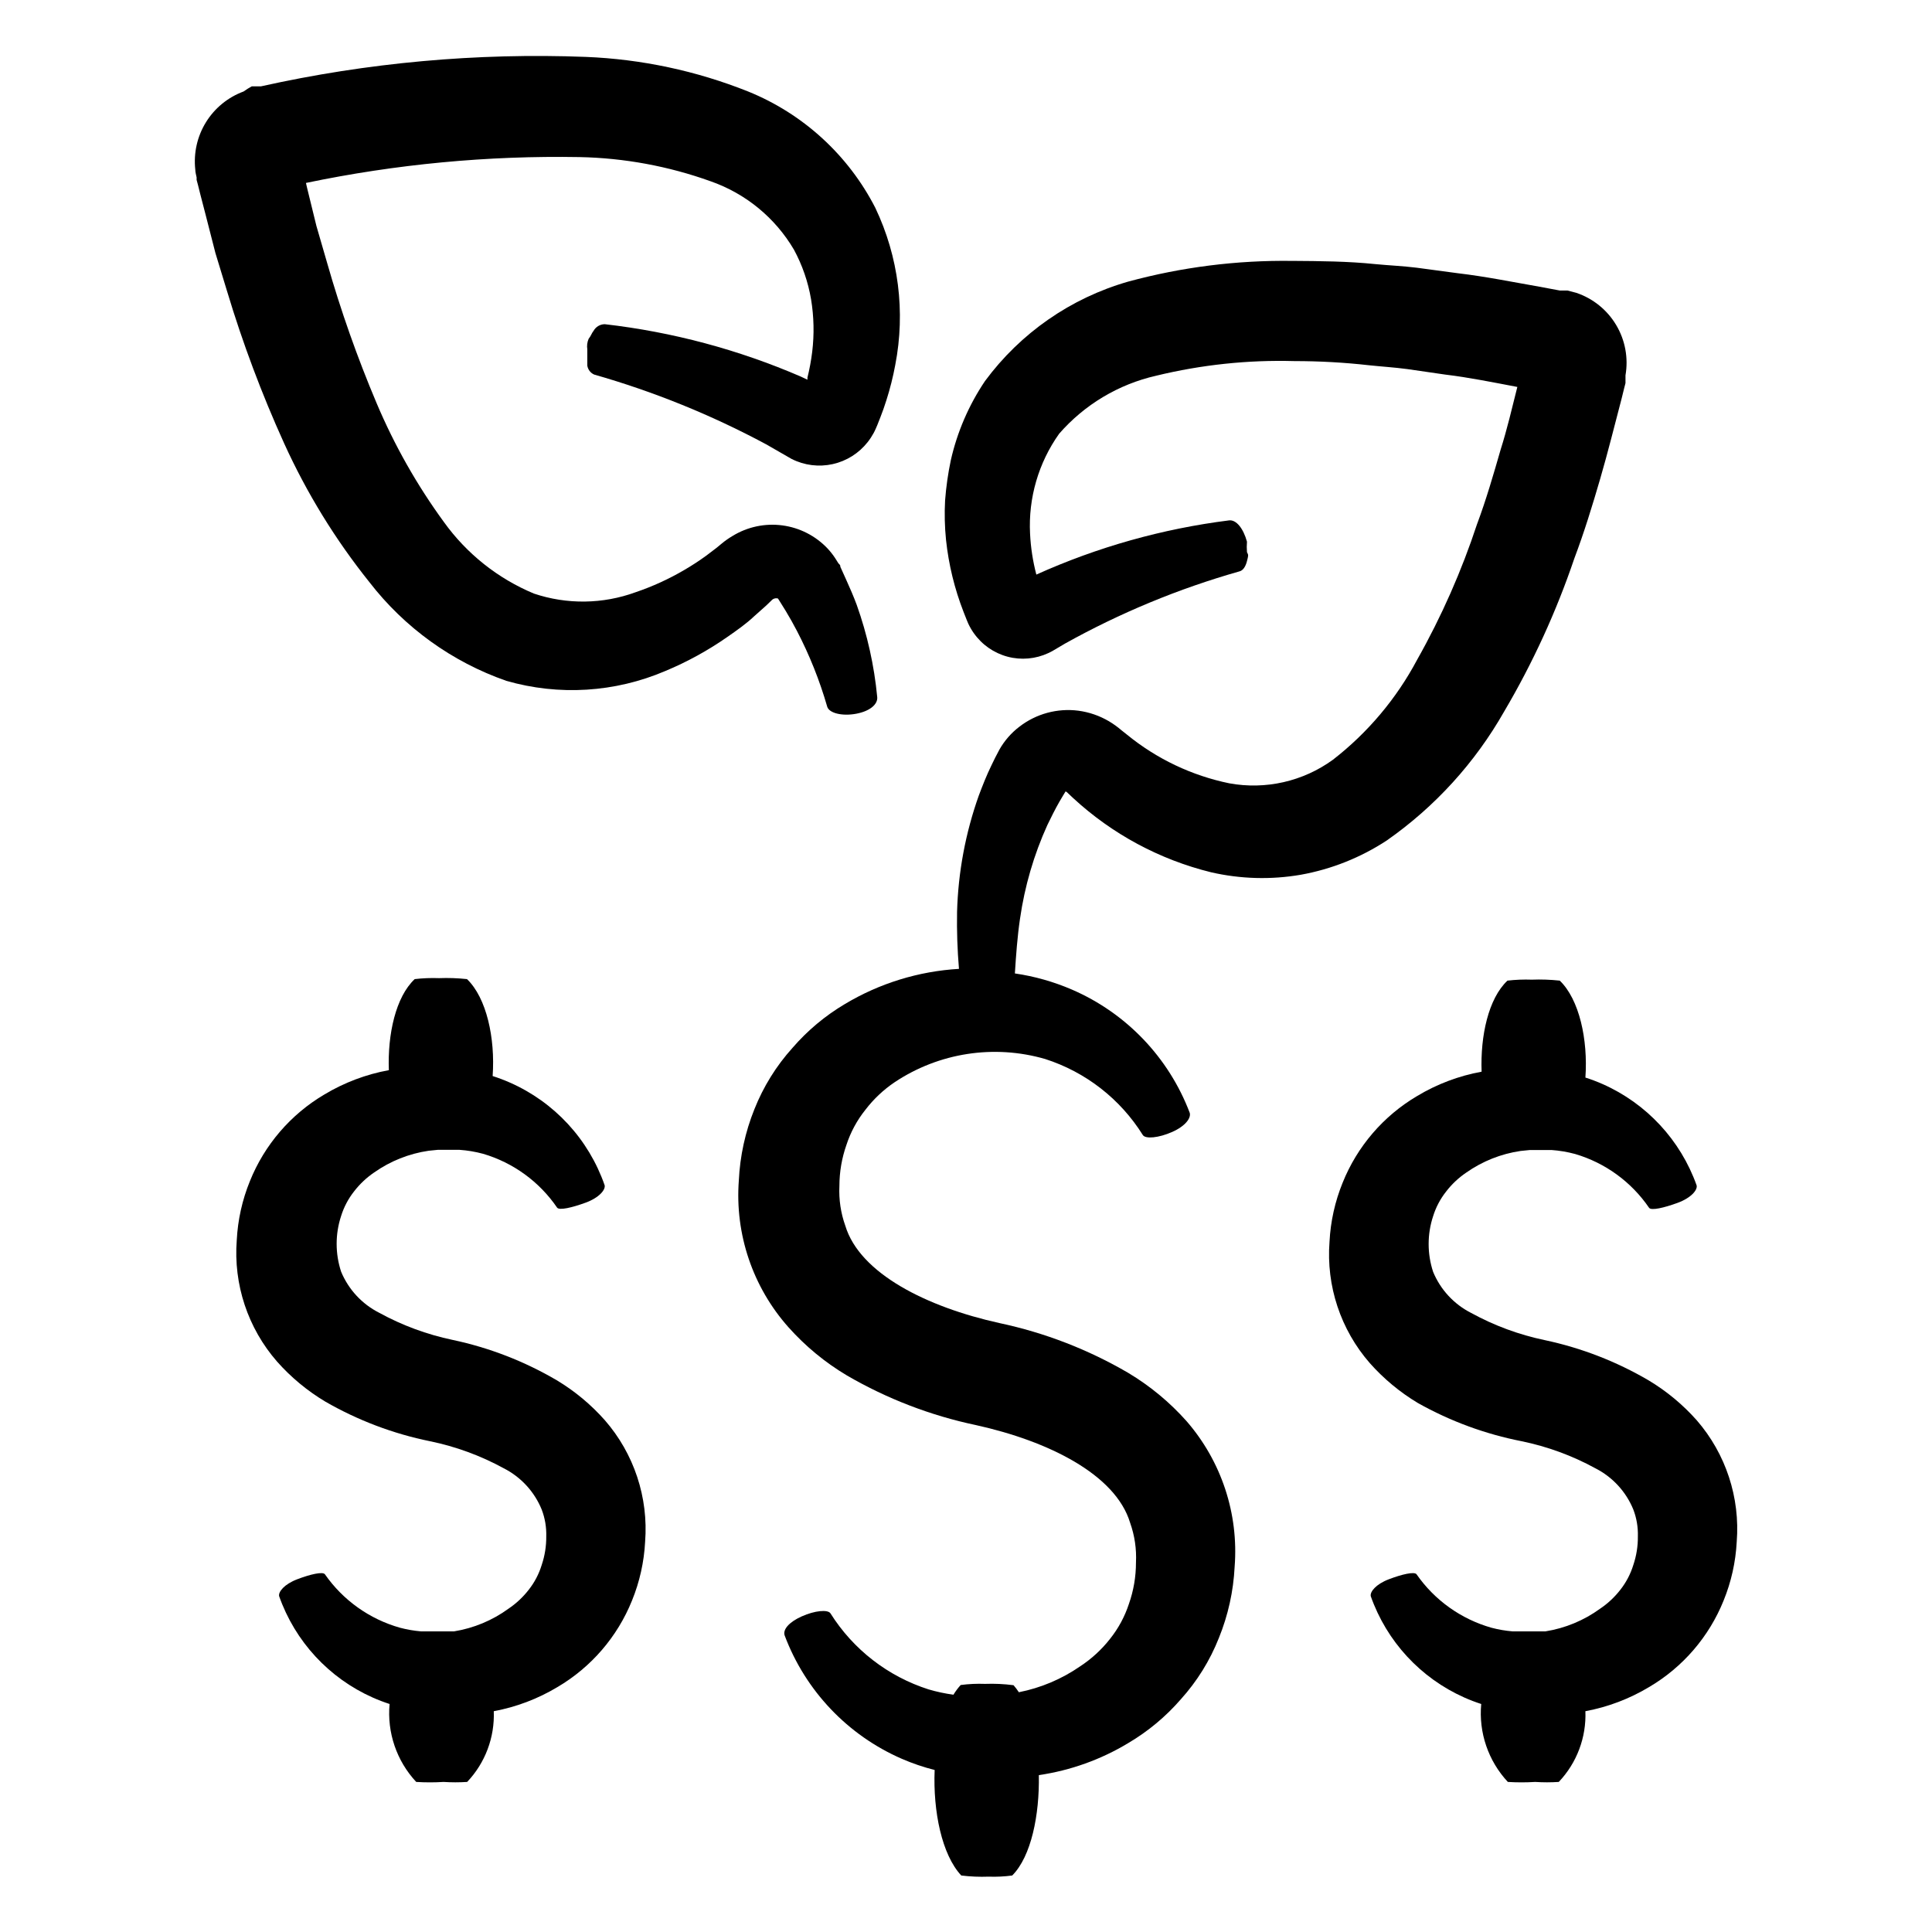
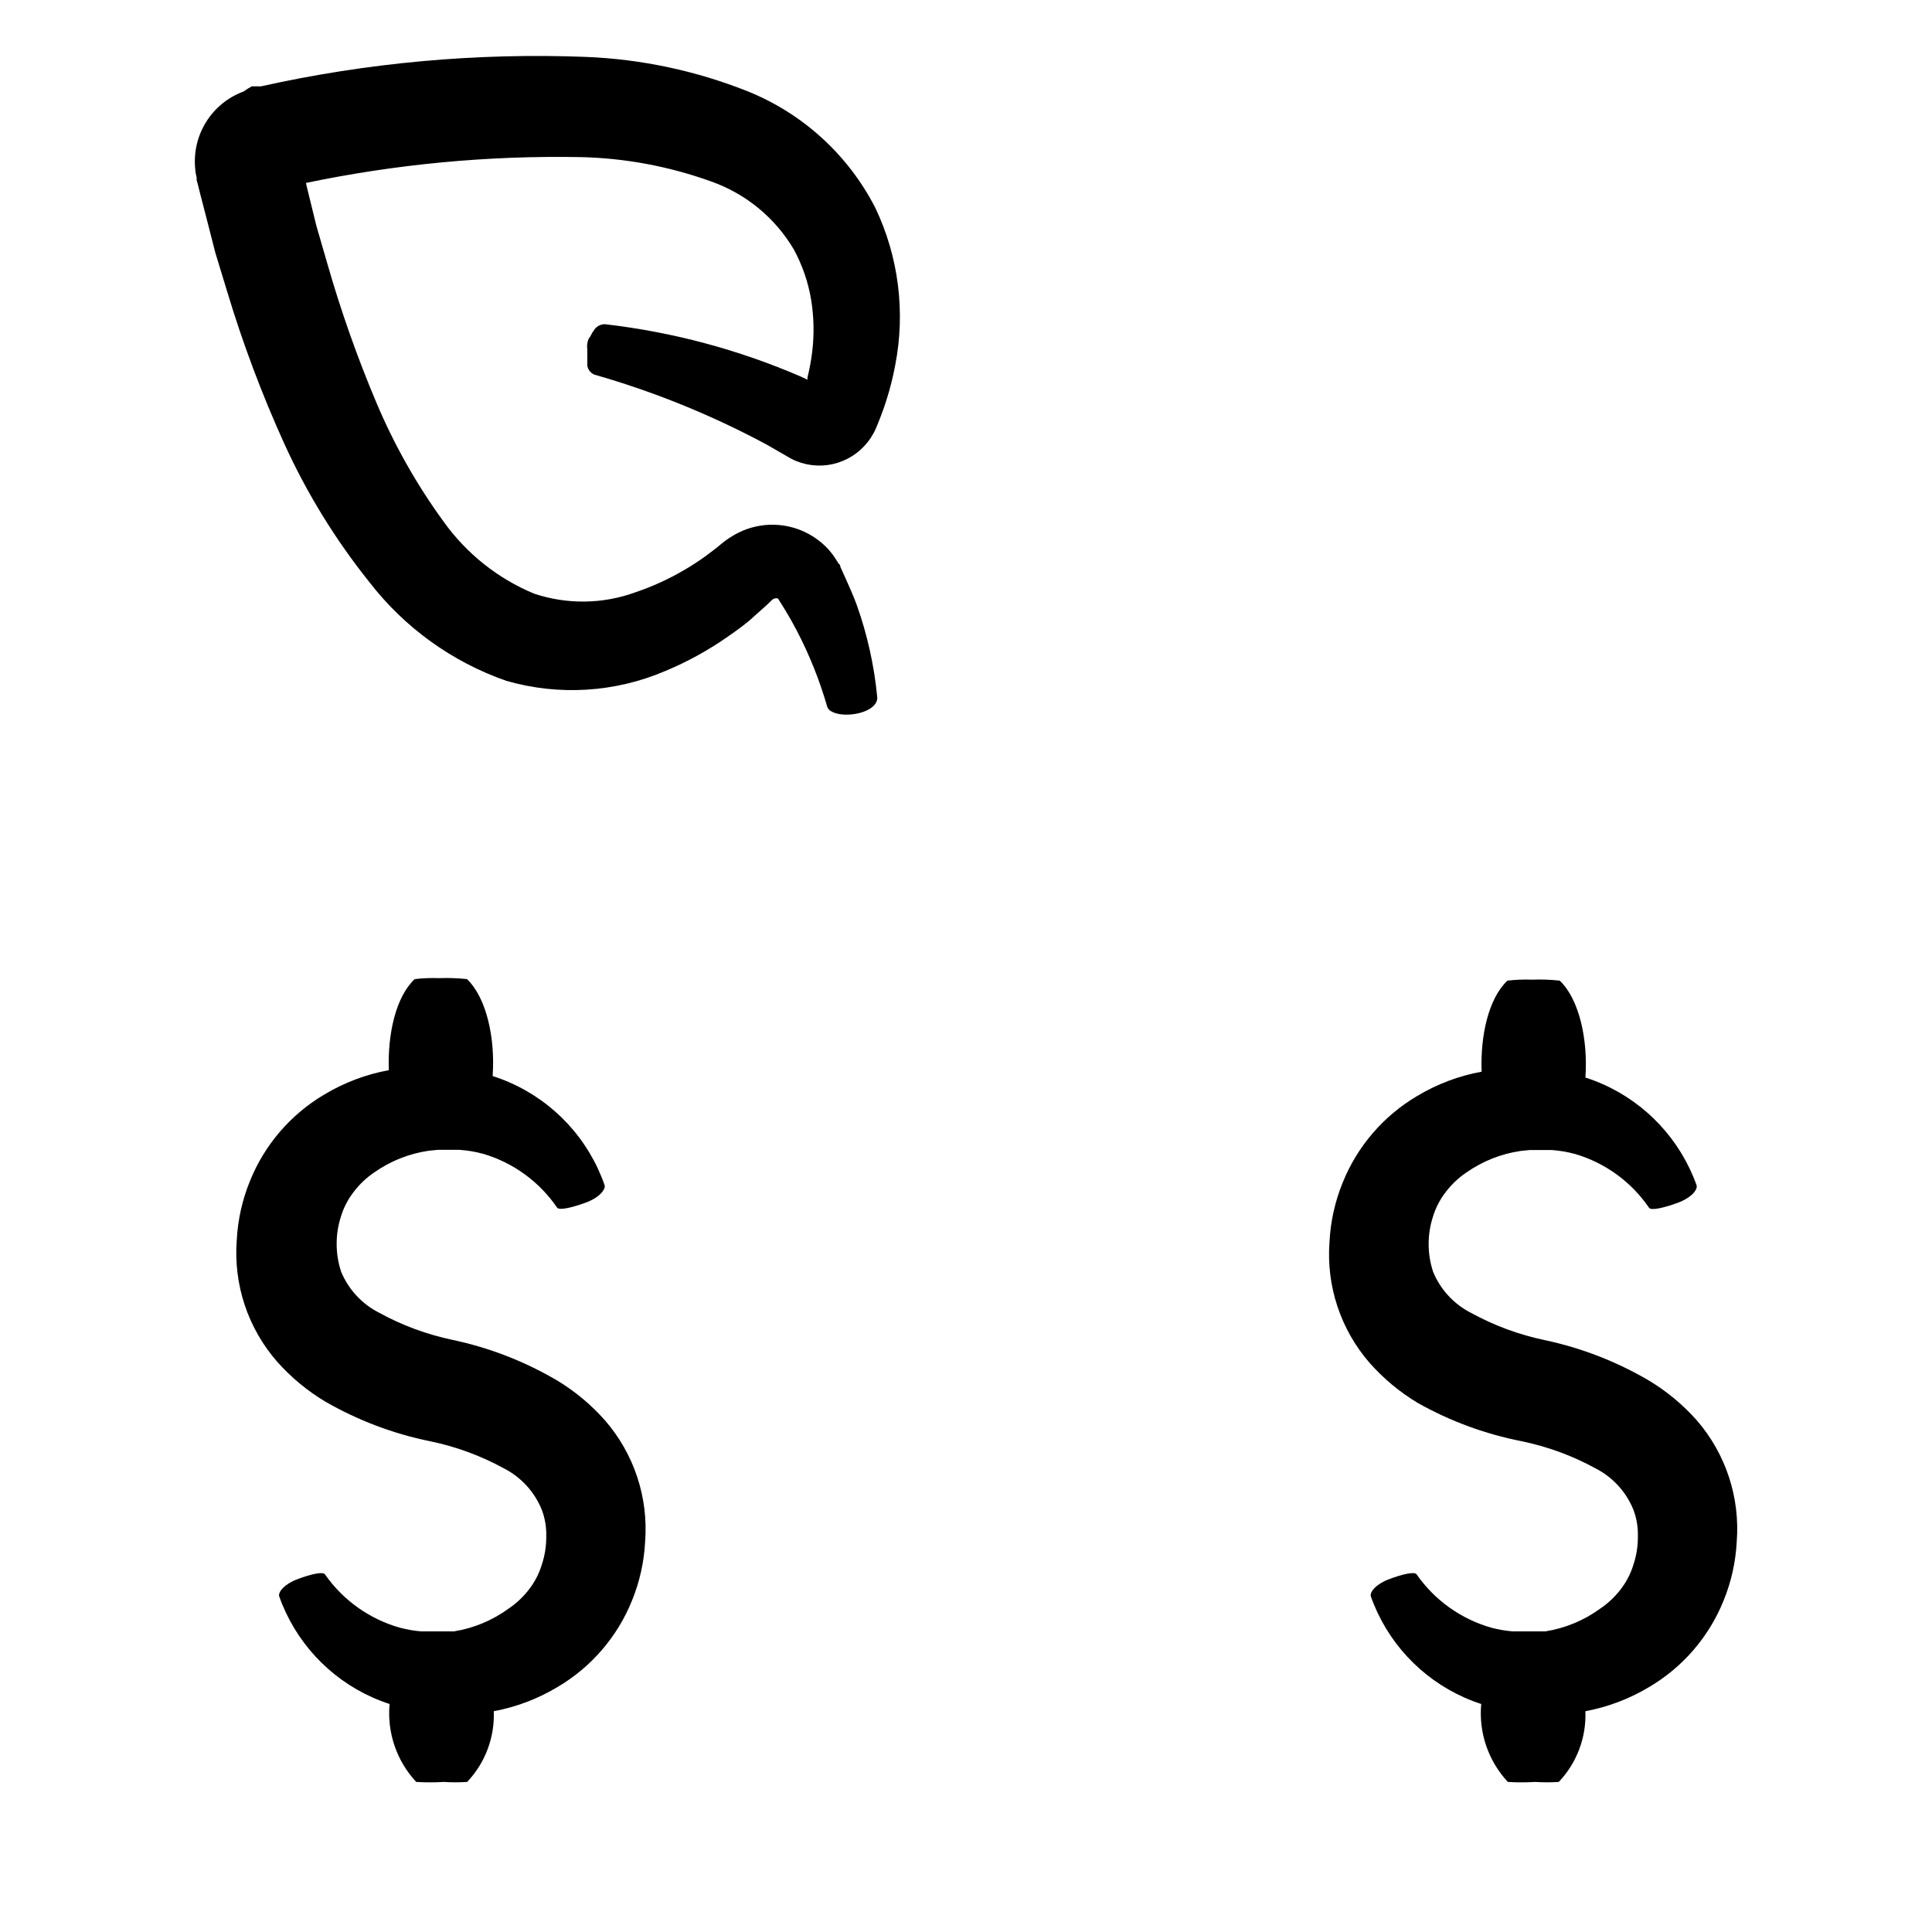
<svg xmlns="http://www.w3.org/2000/svg" fill="#000000" width="800px" height="800px" version="1.1" viewBox="144 144 512 512">
  <g>
    <path d="m336.77 312.79c2.469-1.715 5.039-3.527 7.055-5.441l3.223-2.871 1.41-1.359c0.426-0.488 1.094-0.684 1.715-0.504l0.352 0.555 1.664 2.672c1.059 1.762 2.066 3.527 2.973 5.289v-0.004c3.352 6.434 6.051 13.184 8.059 20.152 0.504 1.715 3.981 2.57 7.707 1.863 3.727-0.707 5.742-2.57 5.543-4.434v0.004c-0.797-8.34-2.625-16.547-5.438-24.438-0.805-2.168-1.762-4.383-2.769-6.602l-1.566-3.473c0-0.301 0-0.453-0.504-0.906l-0.855-1.359v-0.004c-0.598-0.91-1.273-1.77-2.016-2.566-3.18-3.363-7.418-5.527-12.004-6.133-4.586-0.605-9.242 0.383-13.188 2.805-1.008 0.594-1.969 1.266-2.871 2.016l-1.41 1.16-2.719 2.066c-1.848 1.344-3.777 2.602-5.793 3.777h-0.004c-4.086 2.398-8.406 4.371-12.895 5.894-8.688 3.172-18.191 3.297-26.953 0.352-9.547-3.984-17.797-10.543-23.832-18.941-7.137-9.773-13.121-20.34-17.836-31.488-5.137-12.148-9.527-24.598-13.148-37.281l-2.82-9.723-2.469-10.078-0.301-1.309h-0.004c23.855-4.981 48.188-7.281 72.551-6.852 11.824 0.242 23.531 2.402 34.66 6.398 9.289 3.234 17.129 9.66 22.117 18.137 2.223 4.106 3.754 8.547 4.535 13.148 0.762 4.598 0.863 9.281 0.305 13.906-0.281 2.305-0.703 4.594-1.262 6.852v0.555l-1.715-0.805 0.004-0.004c-16.559-7.16-34.074-11.844-51.996-13.902-1.234 0.008-2.371 0.68-2.973 1.762-0.504 0.605-0.656 1.309-1.309 2.117-0.375 0.871-0.5 1.832-0.352 2.769v3.324c-0.02 0.336-0.02 0.672 0 1.008 0.164 1.047 0.848 1.938 1.812 2.367 15.816 4.516 31.102 10.711 45.594 18.492l6.75 3.879h0.004c3.359 1.699 7.203 2.18 10.875 1.363 3.676-0.816 6.953-2.883 9.277-5.848 0.586-0.742 1.105-1.535 1.559-2.367 0.402-0.707 0.906-1.965 0.957-2.066l0.855-2.168c0.57-1.445 1.09-2.922 1.562-4.434h0.004c0.984-3.086 1.777-6.231 2.367-9.418 2.731-14.082 0.879-28.668-5.289-41.617-7.172-13.988-19.137-24.934-33.707-30.832-13.719-5.477-28.266-8.578-43.023-9.168-28.918-1.109-57.859 1.516-86.102 7.809h-2.418c-0.754 0.402-1.477 0.859-2.168 1.359-4.141 1.527-7.648 4.394-9.969 8.148-2.316 3.75-3.312 8.172-2.828 12.559 0 0.656 0.25 1.562 0.352 2.066v0.656l0.352 1.309 0.656 2.621 1.309 5.039 2.672 10.43 3.074 10.078v-0.008c4.133 13.758 9.184 27.223 15.113 40.305 5.981 13.172 13.578 25.543 22.621 36.832 9.305 12.043 21.906 21.129 36.273 26.145 13.938 4.019 28.836 3.094 42.172-2.617 5.781-2.41 11.285-5.434 16.422-9.02zm26.348-65.496h-0.352z" />
-     <path d="m426.65 353.85 1.762 1.664h0.004c10.32 9.527 22.887 16.289 36.527 19.648 7.805 1.793 15.887 2.016 23.777 0.656 8.125-1.461 15.871-4.547 22.773-9.07 12.793-8.945 23.43-20.633 31.137-34.207 7.574-12.844 13.801-26.434 18.59-40.559 2.621-6.953 4.785-14.008 6.852-21.109 2.066-7.106 3.828-14.207 5.691-21.312l0.656-2.672 0.352-1.359v-2.066 0.004c0.797-4.602-0.082-9.336-2.477-13.348-2.391-4.012-6.144-7.031-10.57-8.52l-2.316-0.605h-2.016l-5.391-1.008c-7.203-1.258-14.359-2.719-21.664-3.578l-10.883-1.461c-3.629-0.453-7.356-0.605-10.984-0.957-7.254-0.754-14.66-0.805-22.016-0.855v0.004c-14.68-0.203-29.312 1.645-43.48 5.492-15.203 4.359-28.539 13.621-37.938 26.348-4.297 6.379-7.371 13.504-9.066 21.008-0.738 3.508-1.242 7.059-1.512 10.633-0.188 3.492-0.105 6.996 0.25 10.477 0.695 6.527 2.254 12.93 4.637 19.047l0.855 2.168 0.402 0.957v-0.004c0.199 0.43 0.418 0.852 0.656 1.262 0.48 0.836 1.039 1.629 1.664 2.367 2.406 2.859 5.75 4.781 9.434 5.43 3.684 0.645 7.481-0.031 10.719-1.902l3.074-1.812-0.004-0.004c14.652-8.176 30.207-14.617 46.352-19.195 0.957-0.25 1.613-1.309 1.965-2.719 0.352-1.41 0.453-1.562 0-2.367-0.078-0.922-0.078-1.852 0-2.773-0.957-3.477-2.82-5.894-4.785-5.644v0.004c-17.633 2.219-34.836 7.059-51.035 14.359-0.93-3.543-1.488-7.176-1.664-10.832-0.488-9.449 2.231-18.789 7.707-26.5 6.723-7.715 15.719-13.094 25.695-15.367 12-2.918 24.336-4.223 36.68-3.879 6.551 0 13.098 0.352 19.801 1.109 3.324 0.352 6.699 0.555 10.078 1.008l10.078 1.461c6.297 0.754 12.695 2.066 19.094 3.273-1.41 5.594-2.719 11.234-4.434 16.625-1.914 6.648-3.828 13.25-6.195 19.598h-0.008c-4.117 12.516-9.449 24.598-15.922 36.074-5.481 10.312-13.086 19.344-22.316 26.5-7.914 5.75-17.836 8.004-27.457 6.246-9.922-2.039-19.203-6.449-27.055-12.848l-1.461-1.16v0.004c-1.066-0.926-2.215-1.75-3.426-2.469-2.477-1.453-5.219-2.394-8.062-2.773-5.562-0.715-11.18 0.809-15.617 4.234-2.152 1.637-3.949 3.695-5.289 6.043-0.957 1.762-1.41 2.719-2.117 4.18-1.309 2.672-2.367 5.391-3.375 8.062-3.516 9.898-5.457 20.285-5.746 30.785-0.09 5.043 0.078 10.086 0.504 15.113-10.68 0.625-21.051 3.824-30.227 9.32-5.234 3.102-9.93 7.031-13.906 11.637-4.297 4.766-7.707 10.262-10.074 16.223-2.43 6.023-3.824 12.41-4.133 18.895-1.066 14.211 3.68 28.246 13.148 38.895 4.488 5.035 9.723 9.352 15.52 12.797 10.629 6.176 22.176 10.617 34.207 13.148 19.145 4.231 36.93 13.047 40.809 25.844v0.004c1.211 3.387 1.742 6.984 1.562 10.578 0.004 3.723-0.629 7.422-1.863 10.934-1.105 3.383-2.812 6.543-5.039 9.32-2.223 2.832-4.894 5.281-7.91 7.254-4.879 3.371-10.402 5.703-16.223 6.852-0.422-0.656-0.895-1.277-1.41-1.863-2.504-0.328-5.031-0.445-7.559-0.352-2.152-0.082-4.309 0.016-6.449 0.301-0.719 0.793-1.359 1.652-1.914 2.57-2.231-0.305-4.438-0.773-6.598-1.41-10.773-3.441-19.98-10.578-25.996-20.152-0.707-1.059-4.133-0.754-7.609 0.805-3.477 1.562-5.039 3.527-4.535 5.039 5.492 14.648 16.691 26.449 31.035 32.695 2.82 1.227 5.738 2.219 8.719 2.973-0.453 10.984 1.914 22.469 7.055 27.961h-0.004c2.406 0.297 4.832 0.398 7.254 0.305 2.09 0.074 4.18-0.023 6.25-0.305 5.039-5.039 7.254-16.07 7.055-26.602h-0.004c8.398-1.227 16.469-4.121 23.73-8.512 5.231-3.09 9.926-7 13.906-11.59 4.301-4.762 7.711-10.254 10.074-16.223 2.449-6.016 3.863-12.402 4.184-18.891 1.094-14.055-3.5-27.957-12.746-38.594-4.473-5.027-9.691-9.344-15.469-12.797-10.605-6.195-22.141-10.652-34.156-13.199-19.145-4.231-36.98-13.098-40.809-25.797v0.004c-1.203-3.375-1.734-6.953-1.562-10.531 0.004-3.707 0.633-7.387 1.863-10.883 1.105-3.383 2.812-6.543 5.039-9.32 2.172-2.84 4.793-5.309 7.758-7.305 11.734-7.812 26.309-10.059 39.852-6.144 10.742 3.441 19.918 10.582 25.895 20.152 0.707 1.109 4.231 0.754 7.758-0.805 3.527-1.562 5.039-3.68 4.684-5.039l0.004-0.004c-5.559-14.676-16.828-26.473-31.234-32.695-4.832-2.082-9.914-3.523-15.117-4.281 0.301-4.785 0.656-9.723 1.359-14.508l0.004-0.004c1.23-8.582 3.672-16.941 7.254-24.836 1.008-2.066 2.016-4.133 3.176-6.144 0.504-0.906 1.359-2.266 1.715-2.871 0.352-0.605 0 0 0 0v0.301c-0.004-0.004 0.047-0.152 0.195-0.055z" />
    <path d="m543.59 616.23c2.414 0.152 4.836 0.152 7.254 0 2.078 0.137 4.168 0.137 6.246 0 4.785-5.039 7.328-11.801 7.055-18.742 5.961-1.109 11.676-3.277 16.875-6.398 8.934-5.254 15.879-13.312 19.75-22.922 2.023-4.961 3.199-10.223 3.477-15.57 0.926-11.715-2.883-23.312-10.578-32.191-3.684-4.156-7.984-7.727-12.746-10.582-8.555-5.016-17.859-8.625-27.559-10.68-6.82-1.426-13.391-3.852-19.5-7.203-4.551-2.309-8.125-6.168-10.074-10.883-1.582-4.793-1.582-9.969 0-14.762 0.734-2.359 1.895-4.562 3.426-6.5 1.496-1.957 3.301-3.656 5.34-5.039 4.285-3.016 9.223-4.984 14.41-5.742l2.469-0.25h5.691v-0.004c2.129 0.148 4.238 0.504 6.297 1.059 7.984 2.352 14.906 7.387 19.598 14.258 0.555 0.805 3.981 0 7.559-1.309 3.578-1.309 5.34-3.426 5.039-4.637-4.273-11.996-13.289-21.707-24.938-26.852-1.48-0.652-2.996-1.227-4.535-1.715 0.707-10.078-1.613-20.707-6.801-25.695v0.004c-2.461-0.262-4.938-0.348-7.406-0.254-2.152-0.078-4.309 0.008-6.449 0.254-5.039 4.734-7.203 14.609-6.852 24.133-6.035 1.102-11.824 3.285-17.082 6.449-8.934 5.269-15.879 13.348-19.746 22.973-2.027 4.973-3.203 10.254-3.477 15.617-0.906 11.73 2.941 23.332 10.68 32.195 3.684 4.156 7.981 7.723 12.746 10.578 8.574 4.816 17.859 8.234 27.508 10.125 6.82 1.406 13.391 3.816 19.496 7.156 4.562 2.316 8.141 6.195 10.078 10.934 0.867 2.262 1.277 4.68 1.207 7.102 0.031 2.586-0.379 5.16-1.207 7.609-0.73 2.375-1.891 4.594-3.426 6.547-1.516 1.957-3.336 3.66-5.391 5.039-4.281 3.109-9.234 5.16-14.461 5.996h-8.766c-1.871-0.16-3.727-0.48-5.543-0.957-8.051-2.285-15.066-7.285-19.848-14.156-0.555-0.805-3.93 0-7.356 1.309s-5.039 3.324-4.785 4.484h-0.004c4.223 11.977 13.188 21.688 24.789 26.852 1.461 0.652 2.961 1.223 4.484 1.715-0.699 7.574 1.867 15.09 7.055 20.656z" />
    <path d="m254.3 616.23c2.414 0.152 4.84 0.152 7.254 0 2.082 0.137 4.168 0.137 6.25 0 4.781-5.039 7.324-11.801 7.051-18.742 5.961-1.109 11.68-3.277 16.879-6.398 8.93-5.254 15.875-13.312 19.75-22.922 2.023-4.961 3.199-10.223 3.477-15.57 0.91-11.746-2.938-23.363-10.684-32.242-3.684-4.156-7.981-7.727-12.746-10.582-8.551-5.016-17.855-8.625-27.559-10.68-6.816-1.426-13.387-3.852-19.496-7.203-4.551-2.309-8.125-6.168-10.078-10.883-1.578-4.793-1.578-9.969 0-14.762 0.734-2.359 1.898-4.562 3.426-6.5 1.5-1.953 3.305-3.656 5.344-5.039 4.285-3.016 9.223-4.984 14.406-5.742l2.469-0.25h5.695c2.129 0.145 4.238 0.5 6.297 1.055 7.981 2.352 14.906 7.391 19.598 14.258 0.555 0.805 3.981 0 7.559-1.309s5.34-3.426 5.039-4.637h-0.004c-4.234-12.168-13.34-22.023-25.137-27.203-1.48-0.652-2.996-1.227-4.535-1.715 0.707-10.078-1.613-20.707-6.801-25.695v0.004c-2.461-0.266-4.938-0.348-7.406-0.254-2.152-0.078-4.309 0.004-6.449 0.254-5.039 4.734-7.203 14.609-6.852 24.133v-0.004c-6.035 1.105-11.824 3.289-17.082 6.449-8.934 5.273-15.875 13.348-19.746 22.977-2.027 4.973-3.203 10.254-3.477 15.617-0.906 11.73 2.941 23.328 10.68 32.191 3.684 4.16 7.981 7.727 12.746 10.582 8.641 4.984 18.035 8.543 27.809 10.527 6.82 1.406 13.391 3.816 19.5 7.156 4.562 2.316 8.137 6.195 10.074 10.934 0.867 2.262 1.281 4.68 1.211 7.102 0.027 2.586-0.383 5.16-1.211 7.609-0.727 2.375-1.887 4.594-3.426 6.547-1.516 1.957-3.336 3.66-5.391 5.039-4.266 3.102-9.203 5.152-14.406 5.996h-8.77c-1.871-0.16-3.723-0.48-5.539-0.957-8.074-2.273-15.105-7.277-19.902-14.156-0.555-0.805-3.93 0-7.356 1.309-3.426 1.309-5.039 3.324-4.785 4.484 4.219 11.977 13.184 21.688 24.785 26.852 1.465 0.652 2.961 1.223 4.484 1.715-0.699 7.574 1.867 15.09 7.055 20.656z" />
  </g>
</svg>